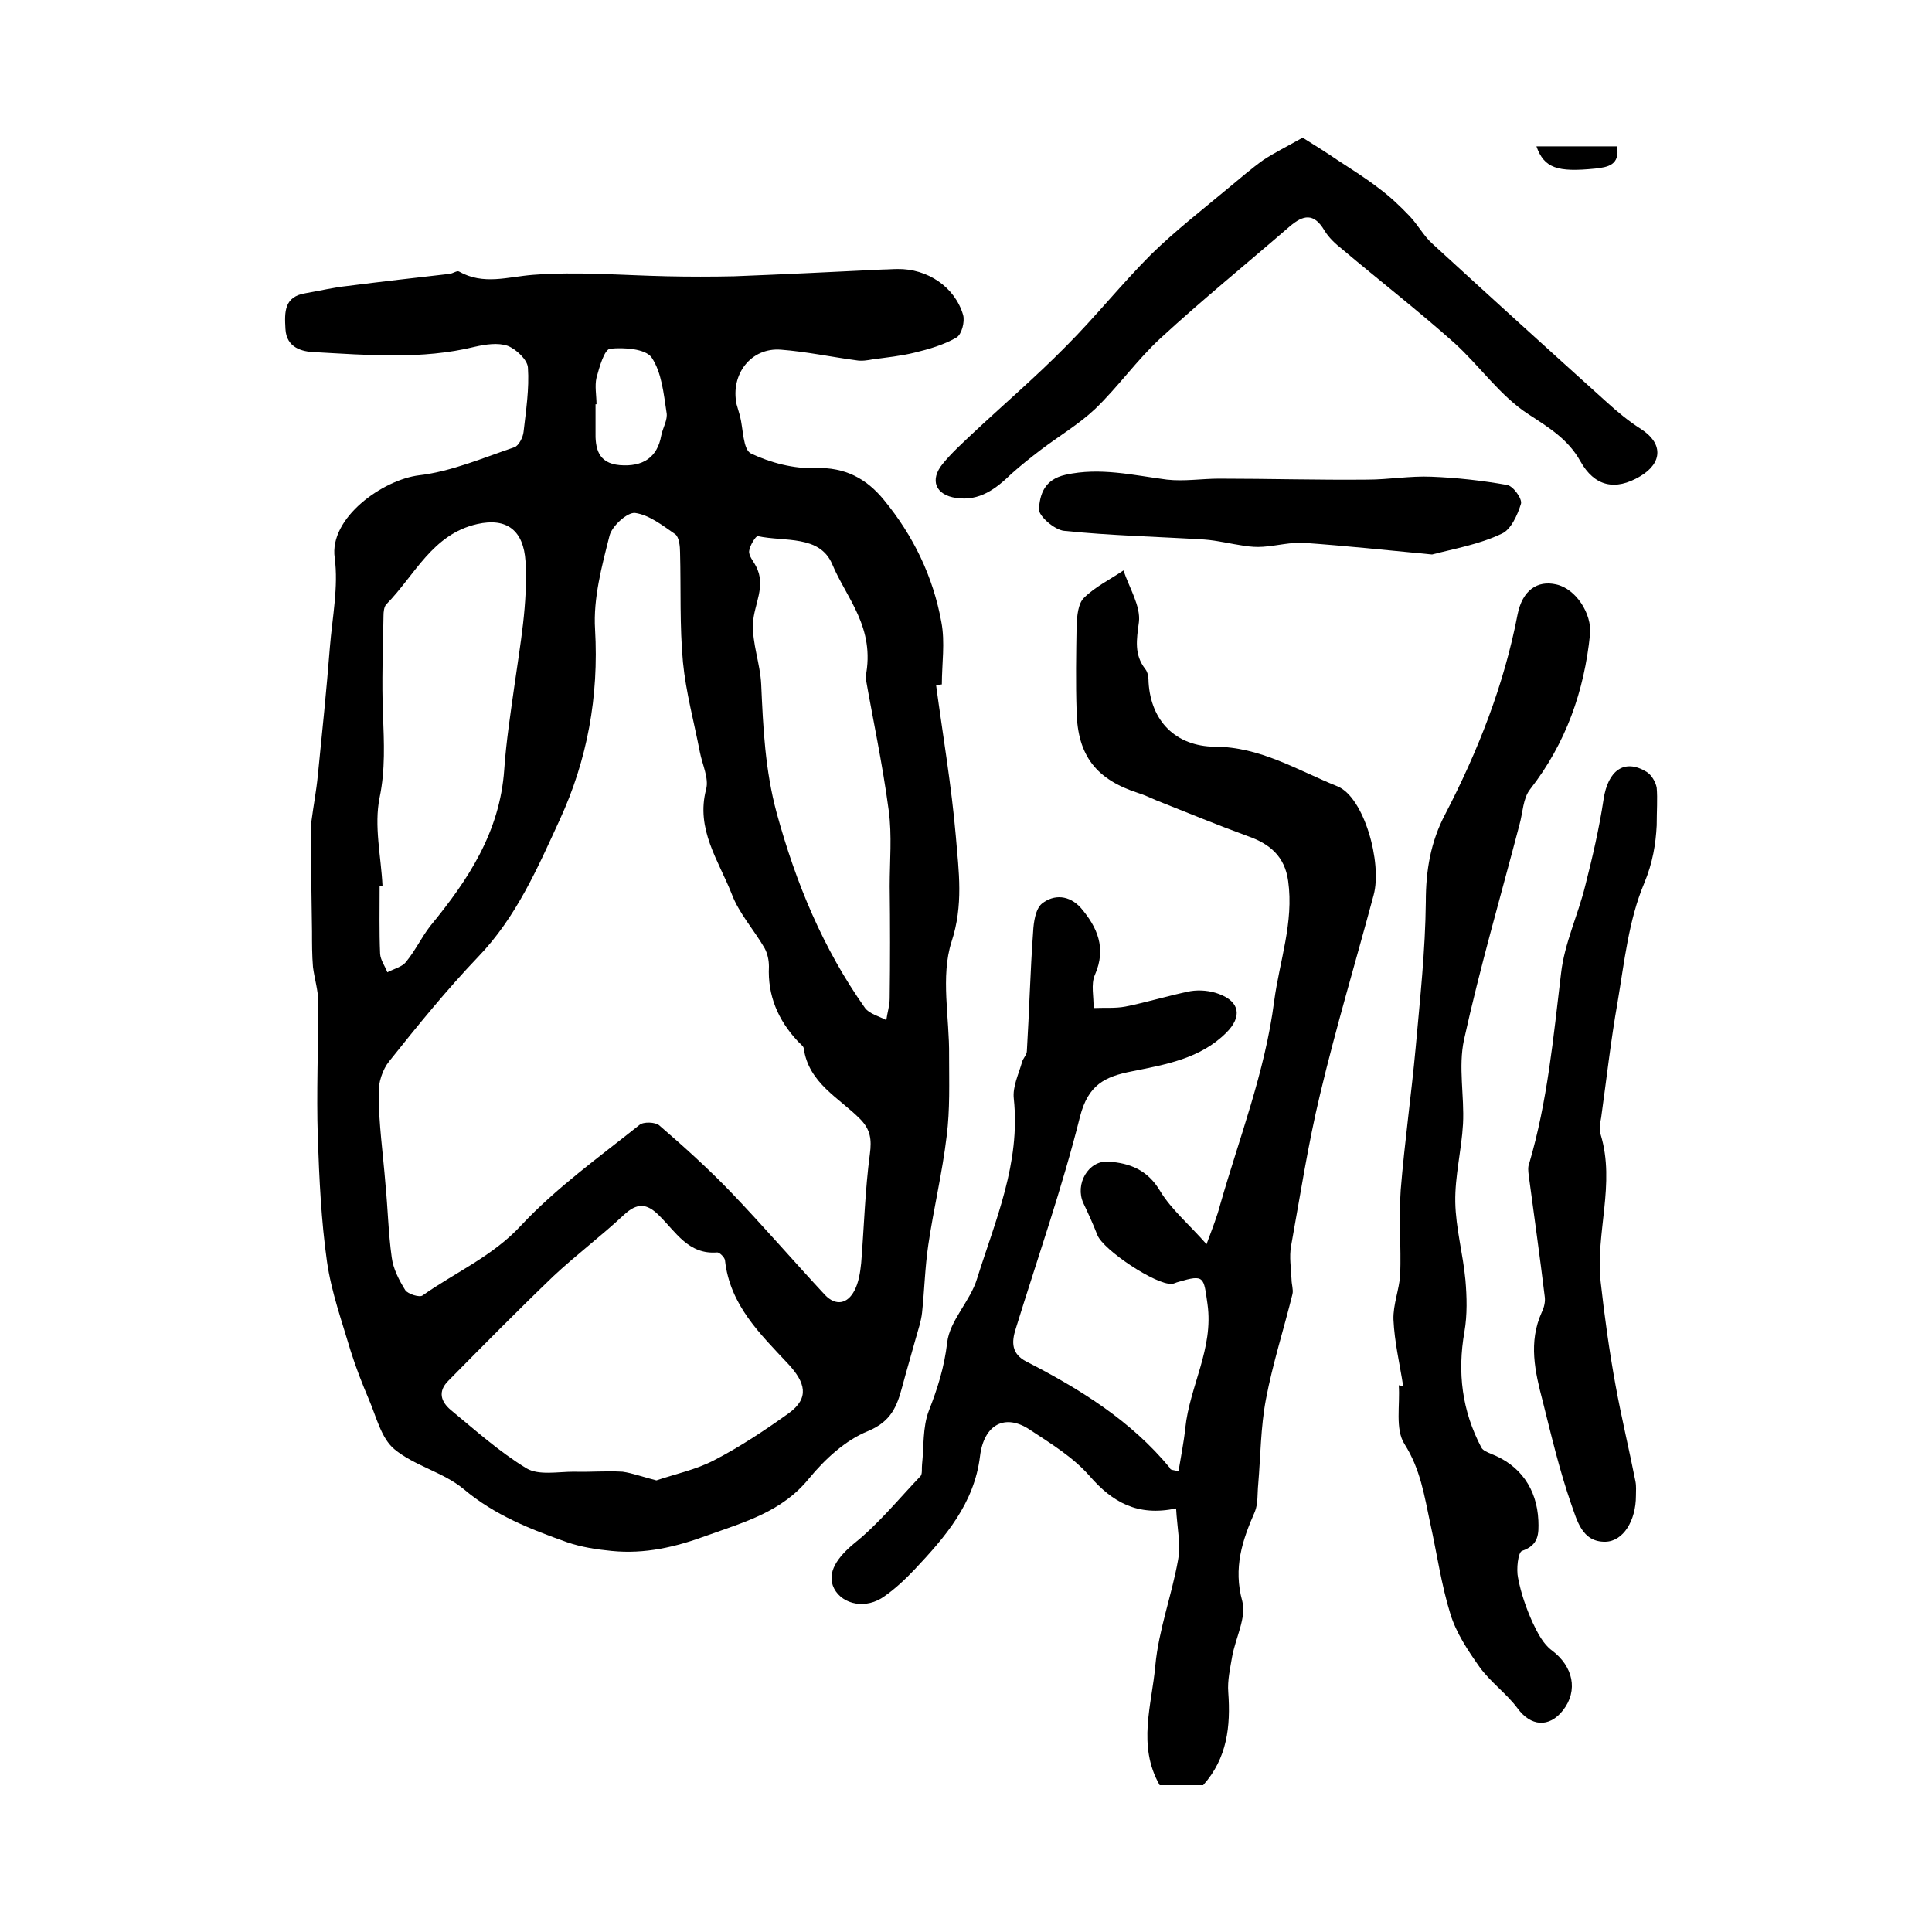
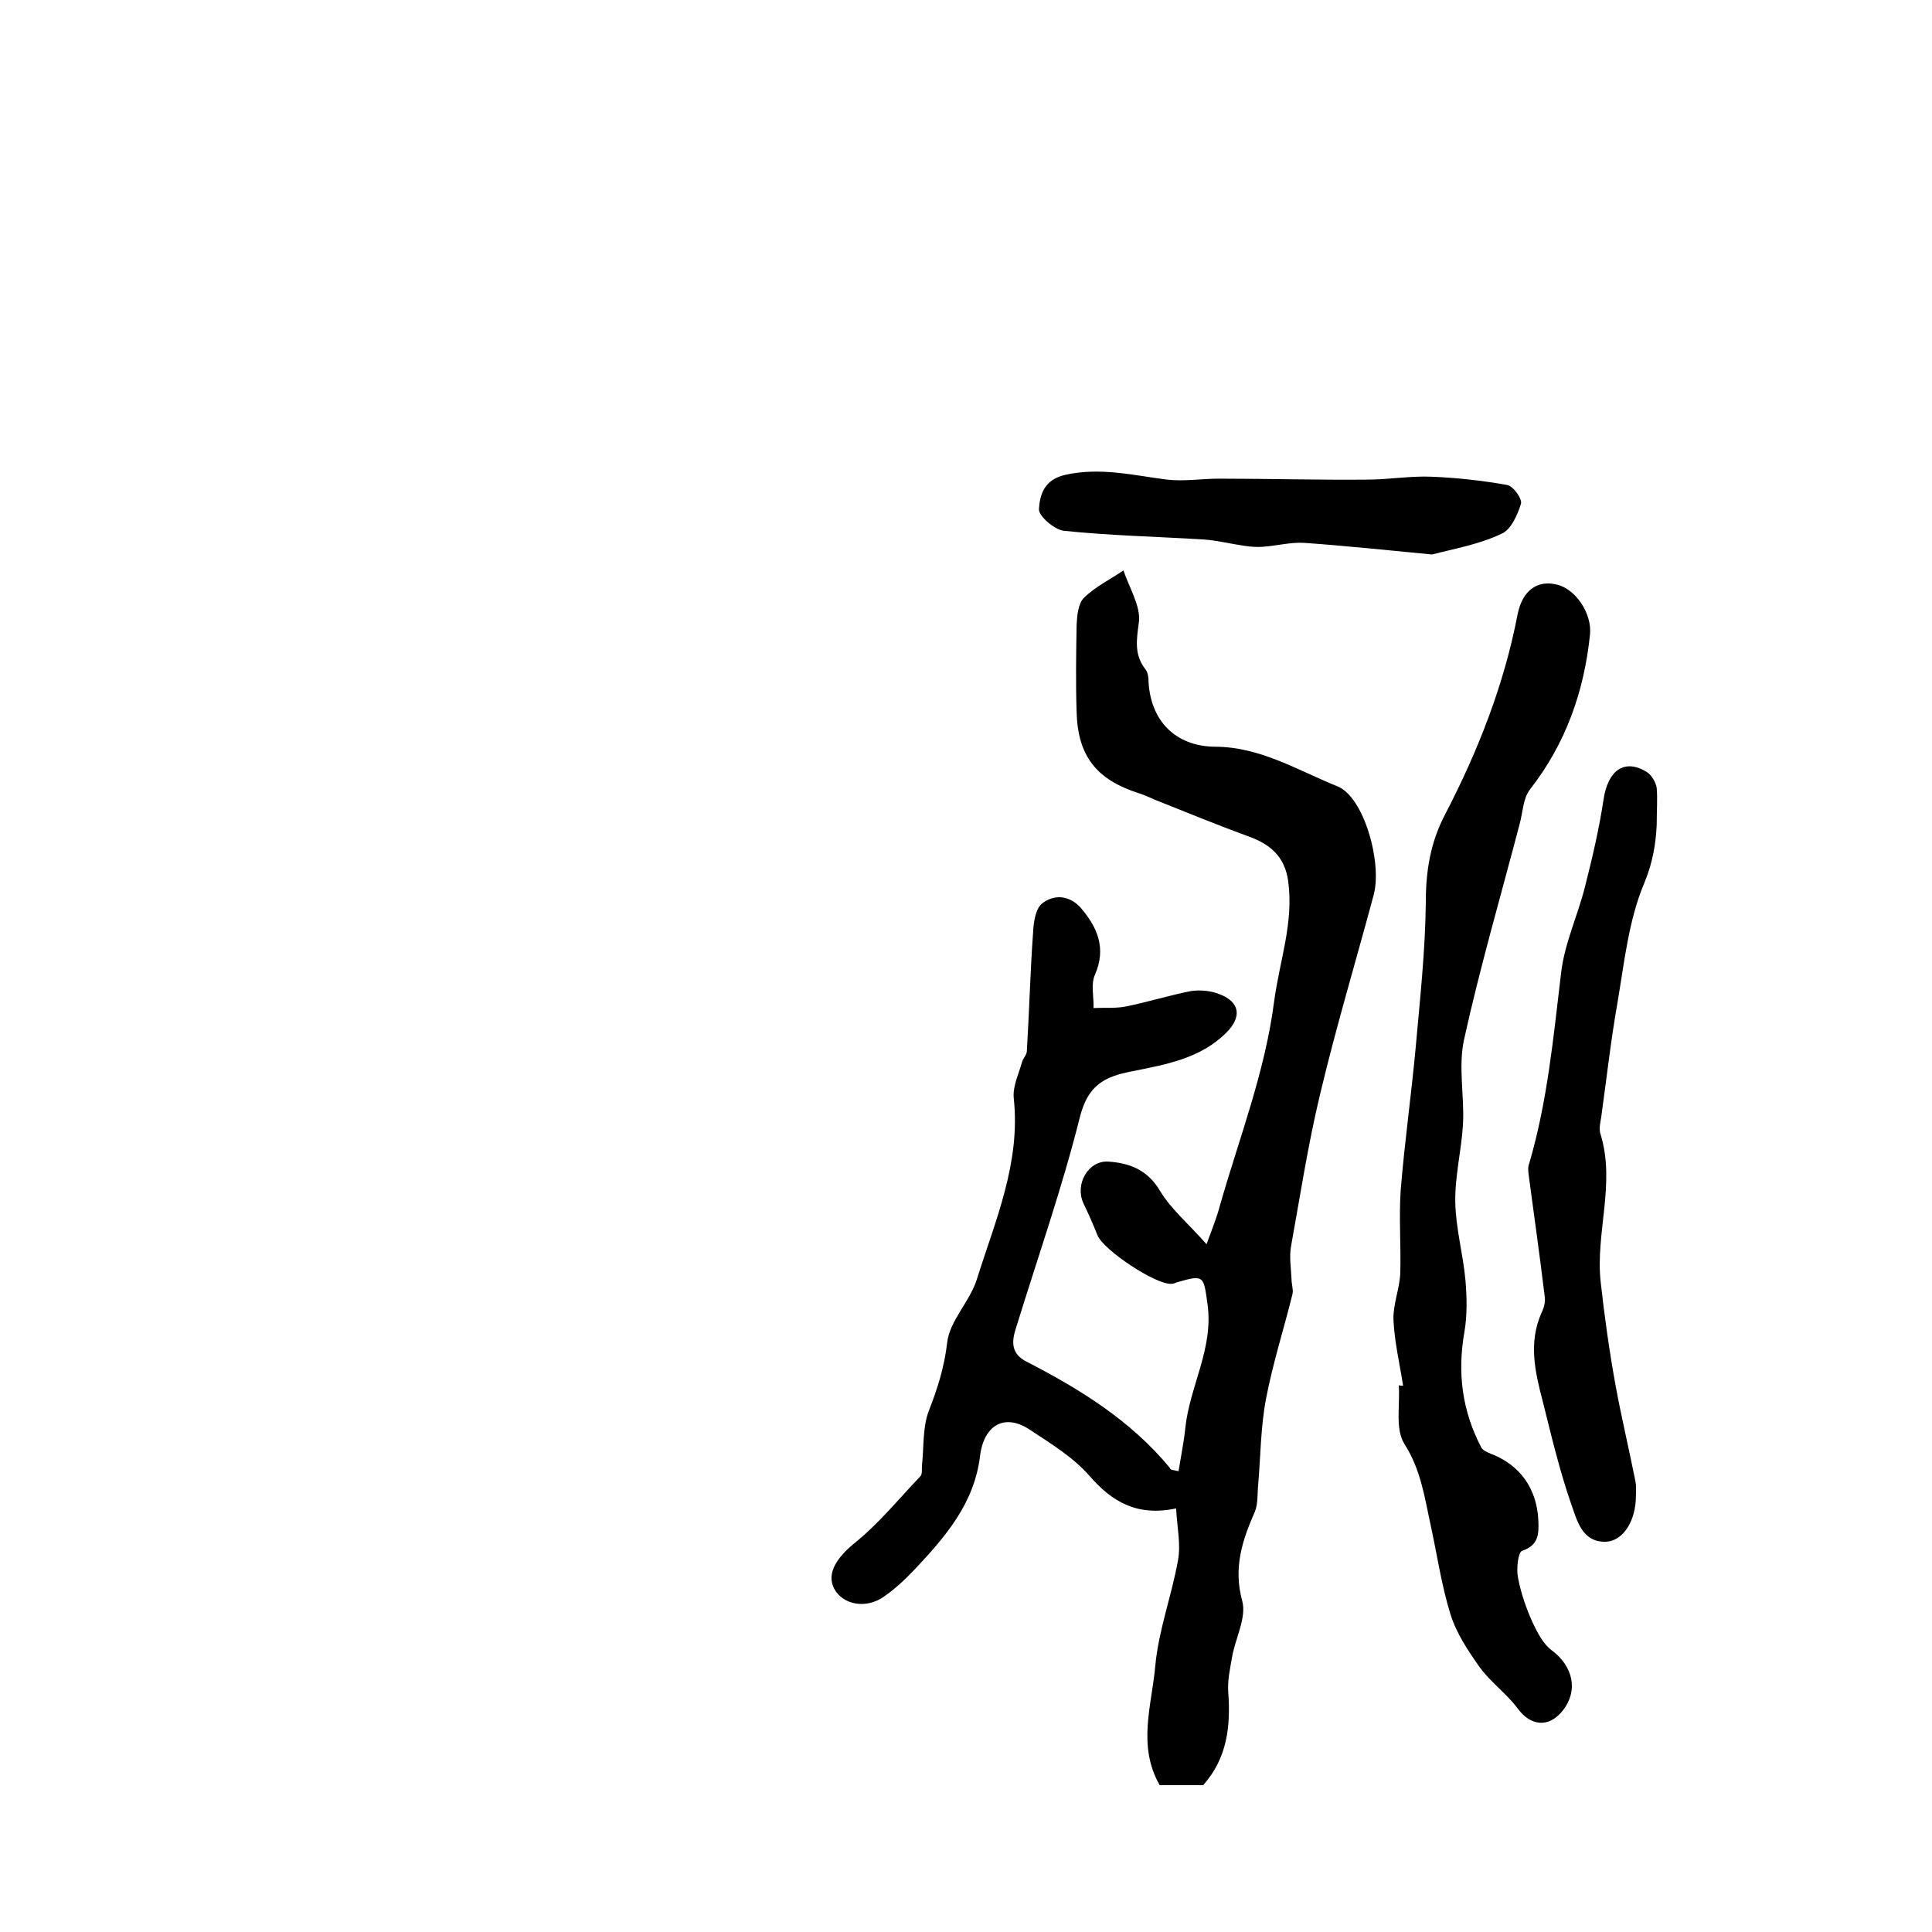
<svg xmlns="http://www.w3.org/2000/svg" version="1.1" id="图层_1" x="0px" y="0px" viewBox="0 0 400 400" style="enable-background:new 0 0 400 400;" xml:space="preserve">
  <style type="text/css">
	.st0{fill:#FFFFFF;}
</style>
  <g>
-     <path d="M193.8,141.8c1.4,10.4,3.2,20.9,4.1,31.4c0.6,7.2,1.6,14.2-0.9,21.8c-2.3,7.2-0.4,15.7-0.5,23.6c0,5.5,0.2,11.1-0.5,16.6   c-0.9,7.6-2.7,15-3.8,22.5c-0.7,4.7-0.8,9.4-1.3,14.1c-0.2,1.8-0.8,3.5-1.3,5.3c-0.9,3.3-1.9,6.6-2.8,10c-1.1,4.1-2.3,7.2-7.1,9.2   c-4.7,1.9-8.9,5.8-12.2,9.8c-5.6,6.9-13.3,9-21.1,11.8c-6.5,2.4-12.9,3.9-19.8,3.2c-3.1-0.3-6.3-0.8-9.2-1.8   c-7.6-2.7-15-5.6-21.4-11c-4.2-3.5-10.2-4.8-14.4-8.3c-2.7-2.3-3.7-6.7-5.2-10.2c-1.4-3.3-2.7-6.6-3.8-10.1   c-1.8-6.1-4-12.2-4.9-18.5c-1.2-8.5-1.6-17.1-1.9-25.7c-0.3-9.3,0.1-18.6,0.1-28c0-2.4-0.8-4.9-1.1-7.3c-0.2-2.4-0.2-4.9-0.2-7.3   c-0.1-6.5-0.2-13-0.2-19.6c0-1.1-0.1-2.3,0.1-3.4c0.4-3.1,1-6.2,1.3-9.3c0.9-8.9,1.8-17.7,2.5-26.6c0.5-6.2,1.8-12.5,1-18.5   c-1.2-8.3,10-16.2,17.5-17.1c6.7-0.8,13.2-3.6,19.7-5.8c0.9-0.3,1.8-2.1,1.9-3.2c0.5-4.4,1.2-8.9,0.9-13.3   c-0.1-1.6-2.4-3.8-4.2-4.5c-2-0.7-4.6-0.3-6.8,0.2c-11,2.7-22.2,1.7-33.3,1.1c-2.3-0.1-5.7-0.8-5.9-4.8c-0.2-3.5-0.3-6.7,4.2-7.4   c2.9-0.5,5.8-1.2,8.7-1.5c7-0.9,14.1-1.7,21.1-2.5c0.7-0.1,1.5-0.7,1.9-0.5c5.1,2.9,10.1,1.1,15.4,0.7c9.2-0.7,18.4,0.1,27.7,0.3   c4.6,0.1,9.3,0.1,13.9,0c10.3-0.4,20.5-0.9,30.8-1.4c1,0,2-0.1,3-0.1c6.2-0.1,11.9,3.7,13.6,9.5c0.4,1.4-0.3,4.1-1.4,4.7   c-2.6,1.5-5.7,2.4-8.6,3.1c-2.8,0.7-5.8,1-8.7,1.4c-1.1,0.2-2.3,0.4-3.4,0.2c-5.2-0.7-10.4-1.8-15.6-2.2   c-6.2-0.5-10.5,5.1-9.2,11.3c0.2,0.8,0.5,1.6,0.7,2.4c0.7,2.7,0.6,7,2.3,7.8c4,1.9,8.9,3.2,13.3,3c6.2-0.2,10.6,2.2,14.2,6.6   c6.1,7.4,10.2,15.9,11.9,25.3c0.8,4.2,0.1,8.6,0.1,12.9C194.4,141.8,194.1,141.8,193.8,141.8z M79.8,245.1   C79.9,245.1,79.9,245.1,79.8,245.1c0.5,5.1,0.6,10.2,1.3,15.2c0.3,2.4,1.5,4.7,2.8,6.8c0.5,0.8,3,1.6,3.6,1.1   c6.8-4.8,14.5-8.1,20.4-14.5c7.3-7.8,16.1-14.1,24.5-20.8c0.8-0.7,3.3-0.6,4.1,0.1c5.1,4.4,10.2,9,14.9,13.9   c6.6,6.9,12.9,14.2,19.4,21.2c2.3,2.4,4.7,1.8,6.1-0.9c0.9-1.7,1.2-3.8,1.4-5.7c0.6-7.5,0.8-15.1,1.8-22.6c0.4-3,0.1-5-1.9-7.1   c-4.4-4.5-10.8-7.5-11.8-14.8c-0.1-0.5-0.9-1-1.3-1.5c-4-4.3-6.2-9.4-5.9-15.4c0-1.3-0.3-2.7-0.9-3.8c-2.2-3.8-5.3-7.2-6.8-11.2   c-2.7-6.9-7.5-13.4-5.3-21.7c0.6-2.3-0.8-5.1-1.3-7.7c-1.2-6.2-2.9-12.4-3.5-18.6c-0.7-7.5-0.4-15.1-0.6-22.7c0-1.3-0.2-3.2-1-3.8   c-2.6-1.8-5.4-4-8.3-4.4c-1.6-0.2-4.8,2.7-5.3,4.7c-1.6,6.3-3.4,13-3,19.4c0.8,13.9-1.6,27-7.3,39.4c-4.6,10-9,20.2-16.9,28.4   c-6.5,6.8-12.5,14.2-18.4,21.6c-1.4,1.7-2.3,4.5-2.2,6.7C78.4,232.6,79.3,238.8,79.8,245.1z M135.9,306.5c3.8-1.3,8.2-2.2,12-4.2   c5.4-2.8,10.5-6.2,15.4-9.7c4.4-3.2,3.4-6.4-0.1-10.2c-5.8-6.2-12.1-12.2-13.1-21.5c-0.1-0.6-1.1-1.6-1.6-1.6   c-6,0.5-8.6-4.3-12.1-7.7c-2.5-2.5-4.5-2.6-7.2-0.1c-4.7,4.4-9.9,8.3-14.6,12.7c-7.4,7.1-14.6,14.4-21.8,21.7   c-2.2,2.2-1.5,4.3,0.5,6c5.1,4.2,10.1,8.7,15.7,12.1c2.5,1.5,6.5,0.7,9.8,0.7c3.4,0.1,6.7-0.2,10.1,0   C131,305,133.1,305.8,135.9,306.5z M79.2,183.5c-0.2,0-0.4,0-0.6,0c0,4.7-0.1,9.3,0.1,14c0.1,1.3,1,2.5,1.5,3.8   c1.3-0.7,3.1-1.1,3.9-2.2c1.9-2.3,3.2-5.1,5-7.4c7.8-9.5,14.4-19.4,15.3-32.4c0.4-5.8,1.3-11.6,2.1-17.3c1.2-8.6,2.8-17,2.3-25.8   c-0.4-6.3-3.8-9.1-10-7.7c-9.3,2.1-12.9,10.6-18.8,16.6c-0.5,0.5-0.6,1.6-0.6,2.4c-0.1,6.8-0.4,13.7-0.1,20.5   c0.2,5.7,0.5,11.3-0.7,17.1C77.4,171,78.9,177.3,79.2,183.5z M179.2,140.2c2.1-10.3-4-16.4-6.9-23.4c-2.6-6.1-9.9-4.6-15.4-5.8   c-0.4-0.1-1.7,2-1.8,3.1c-0.1,1,0.9,2.1,1.4,3.1c2.2,4.1-0.4,7.9-0.6,11.8c-0.2,4.2,1.5,8.4,1.7,12.7c0.4,9,0.8,17.7,3.2,26.6   c4,14.6,9.6,28.1,18.3,40.4c0.9,1.2,2.9,1.7,4.4,2.5c0.2-1.5,0.7-3,0.7-4.5c0.1-7.7,0.1-15.5,0-23.2c0-5.2,0.5-10.5-0.2-15.7   C182.7,158,180.6,148.3,179.2,140.2z M123.5,83.7c-0.1,0-0.1,0-0.2,0c0,1.8,0,3.7,0,5.5c-0.1,3.6,0.5,6.7,5,7.1   c4.8,0.4,7.8-1.6,8.6-6.1c0.3-1.6,1.4-3.3,1.1-4.8c-0.6-3.9-1-8.3-3.1-11.4c-1.3-1.8-5.7-2.1-8.6-1.8c-1.2,0.2-2.2,3.8-2.8,6   C123.1,79.9,123.5,81.9,123.5,83.7z" />
    <path d="M244,304.6c0.5-3.1,1.1-6,1.4-8.9c0.9-8.7,5.9-16.5,4.6-25.7c-0.8-5.6-0.6-6.2-6-4.6c-0.5,0.1-0.9,0.4-1.4,0.4   c-3.2,0.3-14.2-7-15.4-10.1c-0.9-2.3-1.9-4.5-2.9-6.6c-1.8-3.9,1-8.9,5.2-8.6c4.4,0.3,8.1,1.7,10.7,6.1c2.3,3.8,5.9,6.8,9.6,11   c1.3-3.5,2.2-5.8,2.8-8.1c4-14,9.3-27.5,11.2-42.2c1.1-8.3,4.1-16.3,2.9-24.9c-0.7-5.1-3.8-7.7-8.4-9.3c-6.3-2.3-12.6-4.9-18.9-7.4   c-1.2-0.5-2.4-1.1-3.7-1.5c-8.7-2.8-12.6-7.7-12.8-16.9c-0.2-6-0.1-11.9,0-17.9c0.1-1.9,0.3-4.4,1.5-5.6c2.3-2.3,5.4-3.8,8.2-5.7   c1.2,3.6,3.6,7.4,3.2,10.7c-0.5,3.7-1,6.7,1.3,9.7c0.6,0.7,0.7,1.9,0.7,2.8c0.5,8,5.6,13.2,13.7,13.3c9.4,0,17.2,4.9,25.4,8.2   c5.5,2.2,9.3,15.8,7.5,22.5c-3.7,13.8-7.8,27.4-11.1,41.3c-2.5,10.4-4.1,20.9-6,31.4c-0.4,2.2,0,4.6,0.1,6.9c0,1,0.4,2.1,0.2,3   c-1.8,7.3-4.1,14.4-5.5,21.8c-1.1,5.8-1.1,11.7-1.6,17.6c-0.2,1.9,0,4-0.7,5.7c-2.6,5.9-4.5,11.6-2.6,18.5   c0.9,3.4-1.4,7.6-2.1,11.5c-0.4,2.4-1,4.9-0.8,7.4c0.5,7-0.2,13.6-5.2,19.2c-2.9,0-6,0-9,0c-4.7-8.2-1.6-16.7-0.9-24.8   c0.7-7.4,3.4-14.5,4.7-21.8c0.6-3.3-0.2-6.8-0.4-10.7c-8,1.7-13.2-1.3-17.9-6.7c-3.4-3.9-8-6.7-12.4-9.6c-5.1-3.4-9.5-1.1-10.3,5.5   c-1.2,9.8-7.2,16.7-13.5,23.4c-1.9,2-4,4-6.3,5.6c-3.7,2.7-8.6,1.8-10.4-1.6c-1.7-3.3,0.8-6.6,4.2-9.4c5-4,9.2-9.2,13.7-13.9   c0.4-0.5,0.2-1.6,0.3-2.4c0.4-3.7,0.1-7.7,1.4-11.1c1.8-4.6,3.2-9,3.8-14.1c0.5-4.6,4.8-8.6,6.2-13.3c3.8-12.1,9-23.9,7.6-37.2   c-0.3-2.5,1-5.1,1.7-7.6c0.2-0.8,1-1.5,1-2.3c0.5-8.2,0.7-16.5,1.3-24.7c0.1-2,0.5-4.7,1.8-5.8c2.5-2,5.7-1.8,8.1,0.9   c3.4,4,5.3,8.3,2.9,13.8c-0.9,2-0.2,4.6-0.3,6.9c2.2-0.1,4.5,0.1,6.6-0.3c4.5-0.9,9-2.3,13.5-3.2c1.9-0.3,4.1-0.1,5.9,0.6   c4.3,1.6,4.8,4.7,1.5,8c-5.4,5.4-12.6,6.6-19.5,8c-5.7,1.1-9.1,2.8-10.8,9.4c-3.7,14.8-8.8,29.3-13.3,43.9   c-0.9,2.8-0.9,5.2,2.2,6.8c11.1,5.7,21.6,12.2,29.7,22C242.3,304.4,242.8,304.3,244,304.6z" />
    <path d="M290.5,286.9c-0.7-4.5-1.8-9.1-2-13.7c-0.1-3.1,1.2-6.2,1.4-9.3c0.2-5.8-0.3-11.7,0.1-17.5c0.8-9.9,2.2-19.7,3.1-29.5   c0.9-10.1,2-20.1,2.1-30.2c0-6.5,1-12.4,4-18.1c6.8-13.1,12.2-26.8,15-41.4c1-5,4.1-7.1,8-6.2c4.1,0.9,7.4,6.1,7,10.3   c-1.2,11.8-5,22.6-12.4,32.1c-1.5,1.9-1.5,4.8-2.2,7.3c-3.9,14.9-8.2,29.6-11.5,44.6c-1.2,5.6,0.1,11.6-0.2,17.4   c-0.3,5.4-1.7,10.8-1.6,16.2c0.1,5.4,1.6,10.7,2.1,16.1c0.3,3.5,0.4,7.2-0.2,10.7c-1.5,8.5-0.5,16.4,3.5,24c0.3,0.6,1.3,1,2,1.3   c6,2.3,9.5,7.2,9.8,13.8c0.1,2.8,0.1,5.1-3.4,6.3c-0.8,0.3-1.2,3.8-0.8,5.6c0.6,3.2,1.7,6.3,3,9.2c1,2.1,2.2,4.5,4,5.8   c4.4,3.3,5.5,8.3,2.3,12.4c-2.9,3.7-6.7,3.3-9.4-0.4c-2.3-3.1-5.6-5.4-7.9-8.6c-2.4-3.4-4.8-7-6-10.9c-1.9-6.1-2.8-12.6-4.2-18.9   c-1.2-5.6-2-11.1-5.3-16.3c-2-3.1-0.9-8.1-1.2-12.2C289.9,286.9,290.2,286.9,290.5,286.9z" />
-     <path d="M269.7,28.5c2.9,1.8,5.1,3.2,7.3,4.7c2.9,1.9,5.8,3.7,8.5,5.8c2.3,1.7,4.4,3.7,6.4,5.8c1.7,1.8,2.9,4.1,4.7,5.7   c12,11,24,21.9,36.1,32.8c2.2,2,4.5,3.9,7,5.5c4.6,2.9,4.6,7-0.1,9.8c-5.2,3.1-9.5,2.1-12.4-3.1c-2.5-4.5-6.4-6.9-10.7-9.7   c-5.9-3.8-10.1-10-15.4-14.8c-7.5-6.7-15.5-12.9-23.2-19.4c-1.4-1.1-2.8-2.4-3.7-3.9c-2.2-3.7-4.4-3.2-7.2-0.8   c-8.9,7.7-18,15.1-26.7,23.1c-4.9,4.5-8.8,10.1-13.6,14.7c-3.4,3.2-7.5,5.6-11.3,8.5c-2.1,1.6-4.1,3.2-6,4.9   c-3.2,3.1-6.6,5.7-11.4,5c-4.3-0.6-5.6-3.7-2.8-7.1c1.8-2.2,3.9-4.1,5.9-6c6.5-6.1,13.3-11.9,19.6-18.3c6.1-6.1,11.5-12.9,17.6-19   c5.1-5,10.8-9.4,16.3-14c2.3-1.9,4.6-3.9,7-5.6C263.9,31.6,266.5,30.3,269.7,28.5z" />
    <path d="M343,170.9c-0.2,3.8-0.8,7.7-2.6,12c-3.2,7.6-4.1,16.3-5.5,24.6c-1.4,7.9-2.3,16-3.4,23.9c-0.2,1.1-0.5,2.4-0.1,3.5   c3.1,10.2-1.1,20.4,0,30.5c0.8,7.2,1.8,14.4,3.1,21.5c1.2,6.6,2.8,13.2,4.1,19.8c0.2,1,0.1,2,0.1,3c0,5.1-2.6,9.4-6.3,9.5   c-4.9,0.1-5.9-4.5-7.1-7.8c-2.4-6.9-4.1-14.1-5.9-21.3c-1.6-6.1-3-12.2-0.2-18.4c0.5-1,0.8-2.3,0.6-3.4c-1-8.3-2.2-16.7-3.3-25   c-0.1-0.8-0.2-1.7,0.1-2.4c3.8-12.9,5-26.1,6.6-39.4c0.7-6.2,3.5-12,5-18.1c1.5-5.9,2.9-11.9,3.8-17.9c0.9-6,4.3-8.5,8.9-5.7   c1,0.6,1.9,2.1,2.1,3.3C343.2,165.4,343,167.9,343,170.9z" />
    <path d="M296.5,114.8c-9.4-0.9-17.9-1.8-26.4-2.4c-2.8-0.2-5.7,0.6-8.6,0.8c-1.3,0.1-2.6,0-3.9-0.2c-2.8-0.4-5.5-1.1-8.3-1.3   c-9.7-0.6-19.3-0.8-29-1.8c-2-0.2-5.3-3.1-5.2-4.5c0.2-2.9,1-6.1,5.5-7.1c7.2-1.6,14,0.1,21,1c3.6,0.4,7.2-0.2,10.8-0.2   c10.2,0,20.5,0.3,30.7,0.2c4.4,0,8.9-0.8,13.3-0.6c5.2,0.2,10.5,0.8,15.6,1.7c1.3,0.2,3.2,2.9,2.9,3.9c-0.7,2.3-2.1,5.4-4,6.2   C306.3,112.7,301.1,113.6,296.5,114.8z" />
-     <path d="M318.1,30.3c5.8,0,11.2,0,16.7,0c0.6,3.9-1.9,4.3-4.5,4.6C322.4,35.7,319.7,34.8,318.1,30.3z" />
  </g>
</svg>